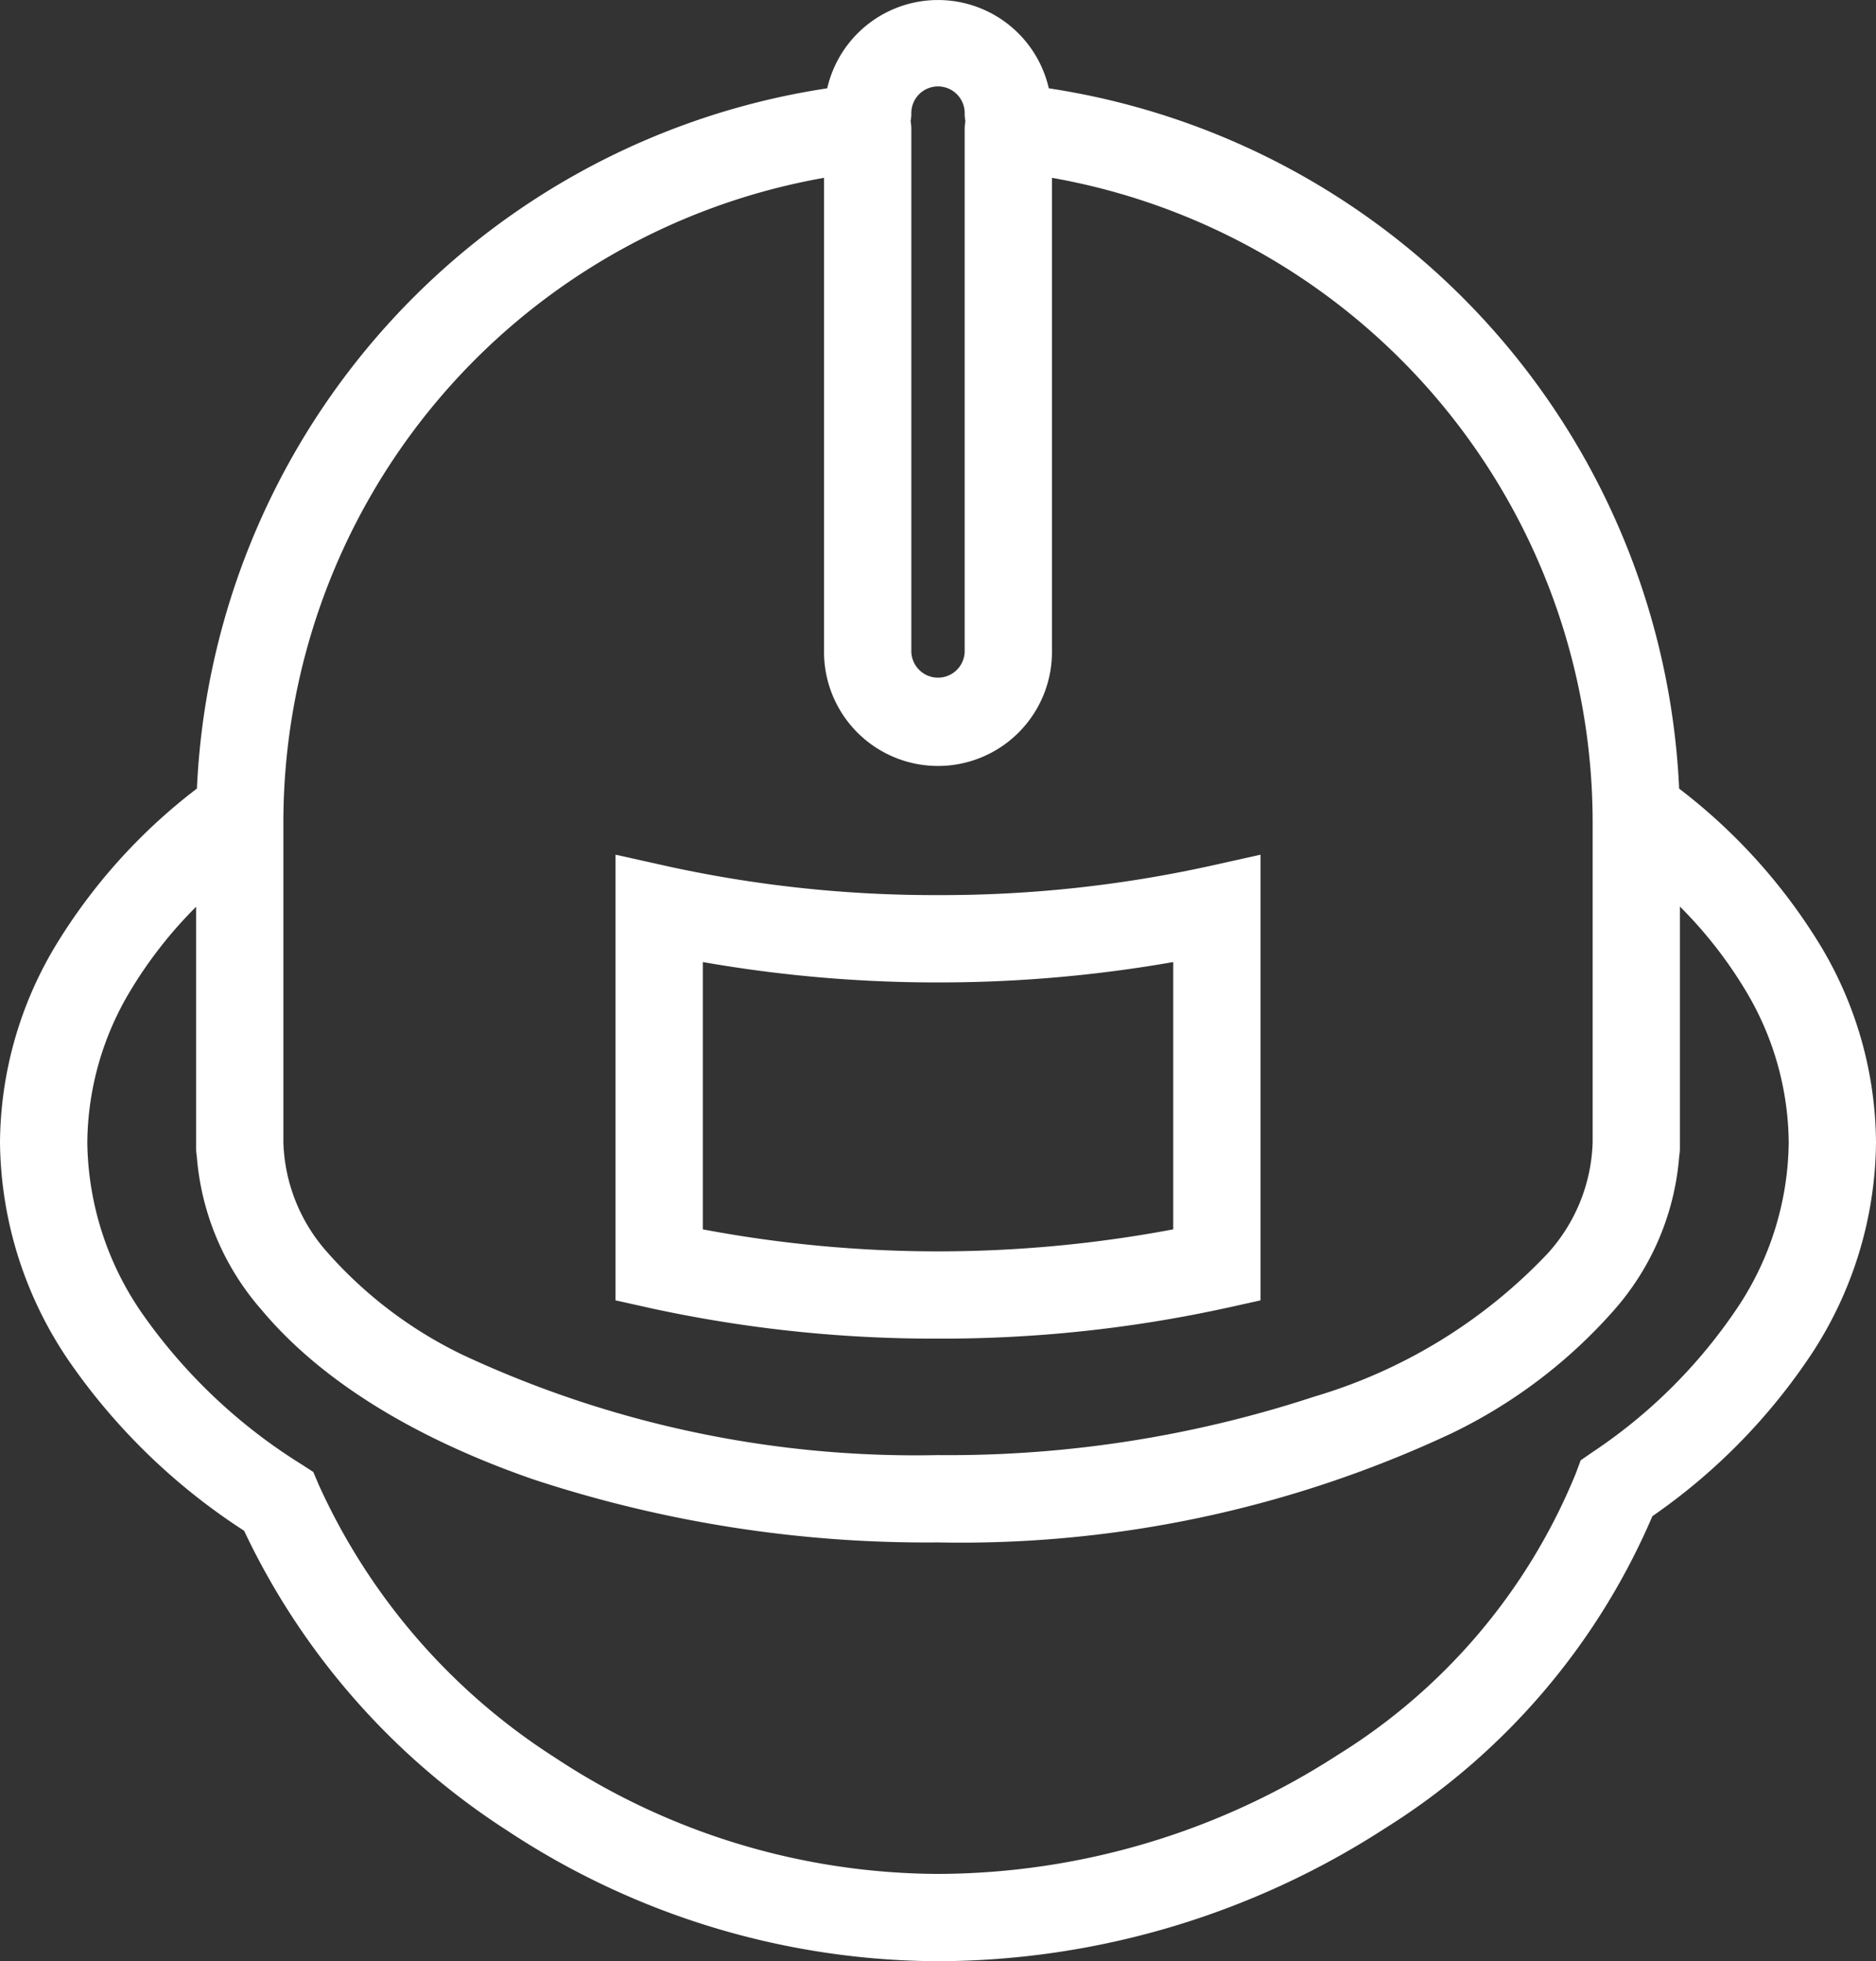
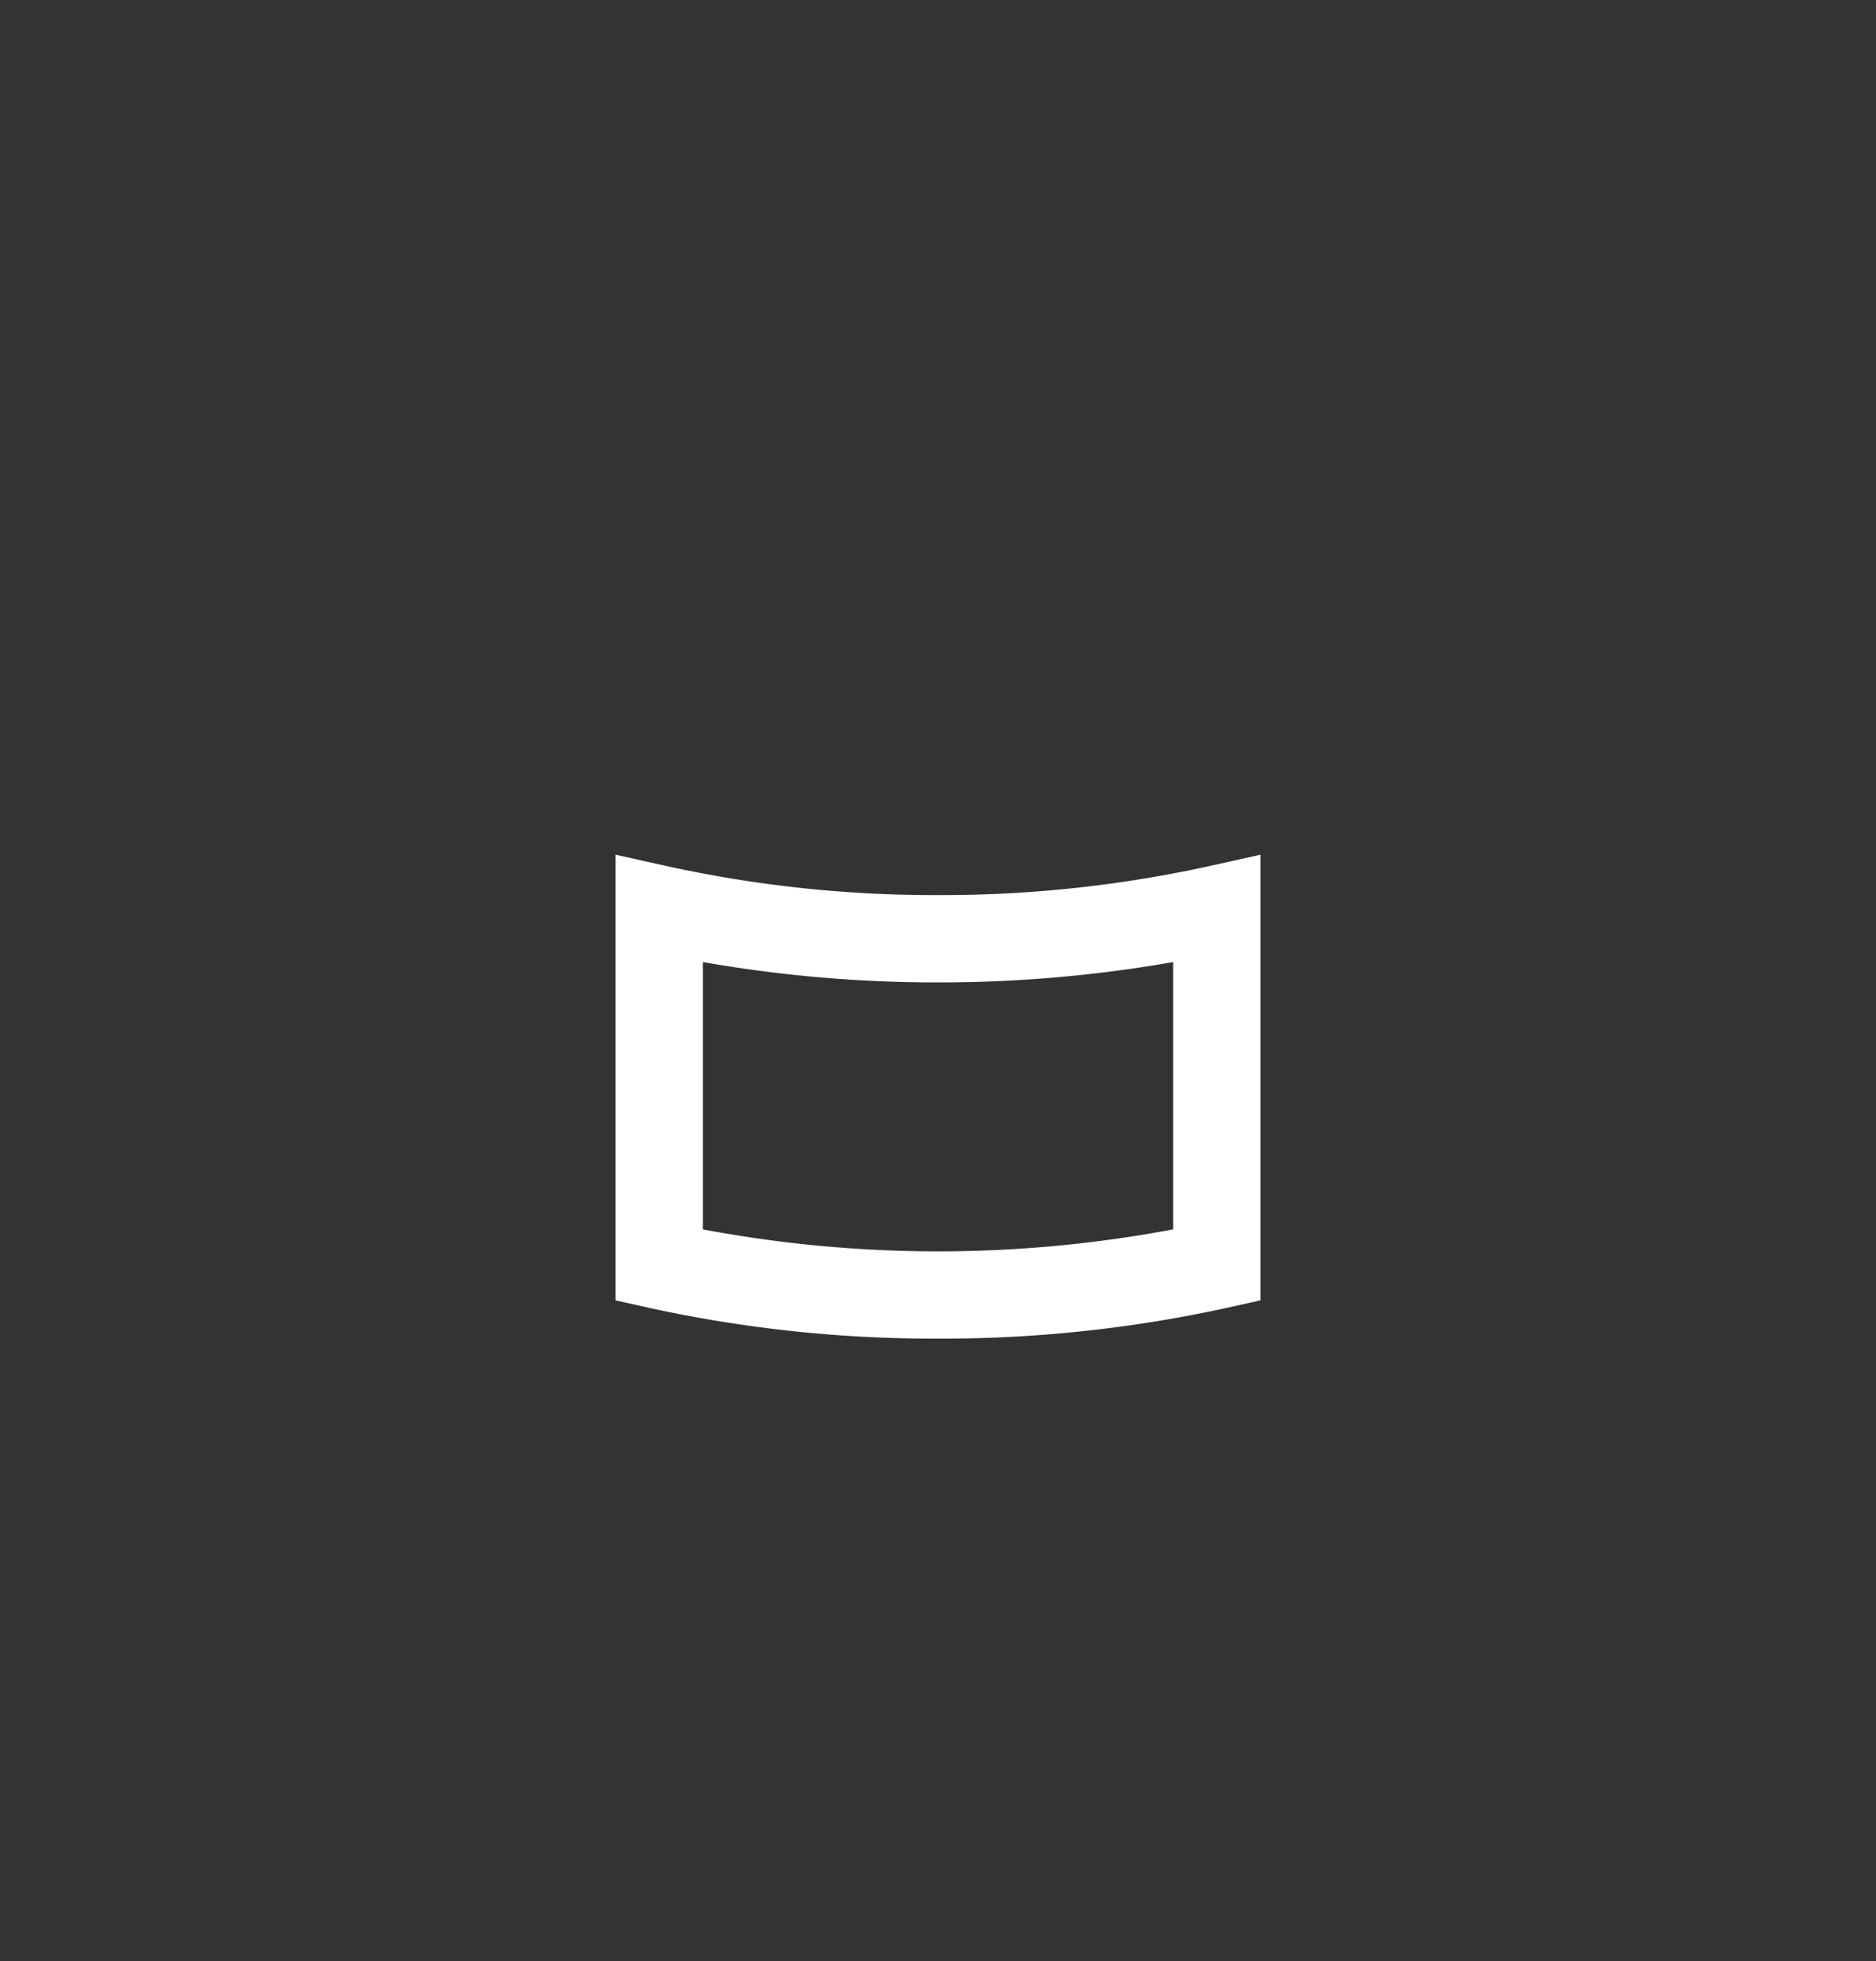
<svg xmlns="http://www.w3.org/2000/svg" width="64.479" height="67.375" viewBox="0 0 64.479 67.375">
  <rect x="0" y="0" width="64.479" height="67.375" fill="#333333" stroke="none" />
  <g id="infra-nuclear-construction_icon" data-name="infra-nuclear-construction icon" transform="translate(-17.76 -10.75)">
-     <path id="Path_1421" data-name="Path 1421" d="M80.353,43.272a19.629,19.629,0,0,0-4.88-5.43A25.507,25.507,0,0,0,53.808,13.784a3.907,3.907,0,0,0-7.616,0A25.5,25.5,0,0,0,24.528,37.84a19.544,19.544,0,0,0-4.89,5.45A13.271,13.271,0,0,0,17.76,50a13.526,13.526,0,0,0,2.407,7.559,21.466,21.466,0,0,0,5.983,5.778,24.892,24.892,0,0,0,9.029,10.291A27.021,27.021,0,0,0,50,78.125a28.4,28.4,0,0,0,15.365-4.566,23.577,23.577,0,0,0,9.188-10.722,20.672,20.672,0,0,0,5.479-5.586A13.426,13.426,0,0,0,82.239,50,13.259,13.259,0,0,0,80.353,43.272ZM49.083,14.666a.917.917,0,1,1,1.833,0,1.481,1.481,0,0,0,.025.25,1.481,1.481,0,0,0-.025.25V33.083a.917.917,0,1,1-1.833,0V15.166a1.481,1.481,0,0,0-.025-.25A1.481,1.481,0,0,0,49.083,14.666ZM27.5,39A22.492,22.492,0,0,1,46.083,16.859V33.084a3.917,3.917,0,1,0,7.833,0V16.859A22.491,22.491,0,0,1,72.5,39V50a5.942,5.942,0,0,1-1.541,3.806A18.091,18.091,0,0,1,62.93,58.73,40.249,40.249,0,0,1,50,60.738a36.814,36.814,0,0,1-16.289-3.421,14.687,14.687,0,0,1-4.67-3.511A5.936,5.936,0,0,1,27.5,50Zm50,16.641a17.989,17.989,0,0,1-5.022,5.007l-.389.269-.165.443a20.459,20.459,0,0,1-8.193,9.683A25.4,25.4,0,0,1,50,75.126a24.02,24.02,0,0,1-13.171-4,21.78,21.78,0,0,1-8.122-9.386l-.179-.422-.385-.25a18.777,18.777,0,0,1-5.481-5.173A10.518,10.518,0,0,1,20.761,50a10.254,10.254,0,0,1,1.471-5.2,14.948,14.948,0,0,1,2.269-2.9v8.339a1.465,1.465,0,0,0,.022.221,9.064,9.064,0,0,0,2.209,5.268c2.086,2.5,5.354,4.458,9.361,5.845A43.2,43.2,0,0,0,50,63.738,39.732,39.732,0,0,0,67.652,59.99a17.646,17.646,0,0,0,5.616-4.269,9.061,9.061,0,0,0,2.209-5.27,1.451,1.451,0,0,0,.022-.22V41.893a14.931,14.931,0,0,1,2.261,2.89A10.264,10.264,0,0,1,79.239,50,10.412,10.412,0,0,1,77.5,55.641Z" fill="#fff" />
    <path id="Path_1422" data-name="Path 1422" d="M50,56.737a45.793,45.793,0,0,0,9.91-1.054l1.174-.261V40.112l-1.826.406A42.888,42.888,0,0,1,50,41.5a42.888,42.888,0,0,1-9.258-.982l-1.826-.406V55.423l1.174.261A45.858,45.858,0,0,0,50,56.737ZM41.916,43.8A46.55,46.55,0,0,0,50,44.5a46.558,46.558,0,0,0,8.084-.7v9.183a43.6,43.6,0,0,1-16.168,0Z" fill="#fff" />
  </g>
</svg>